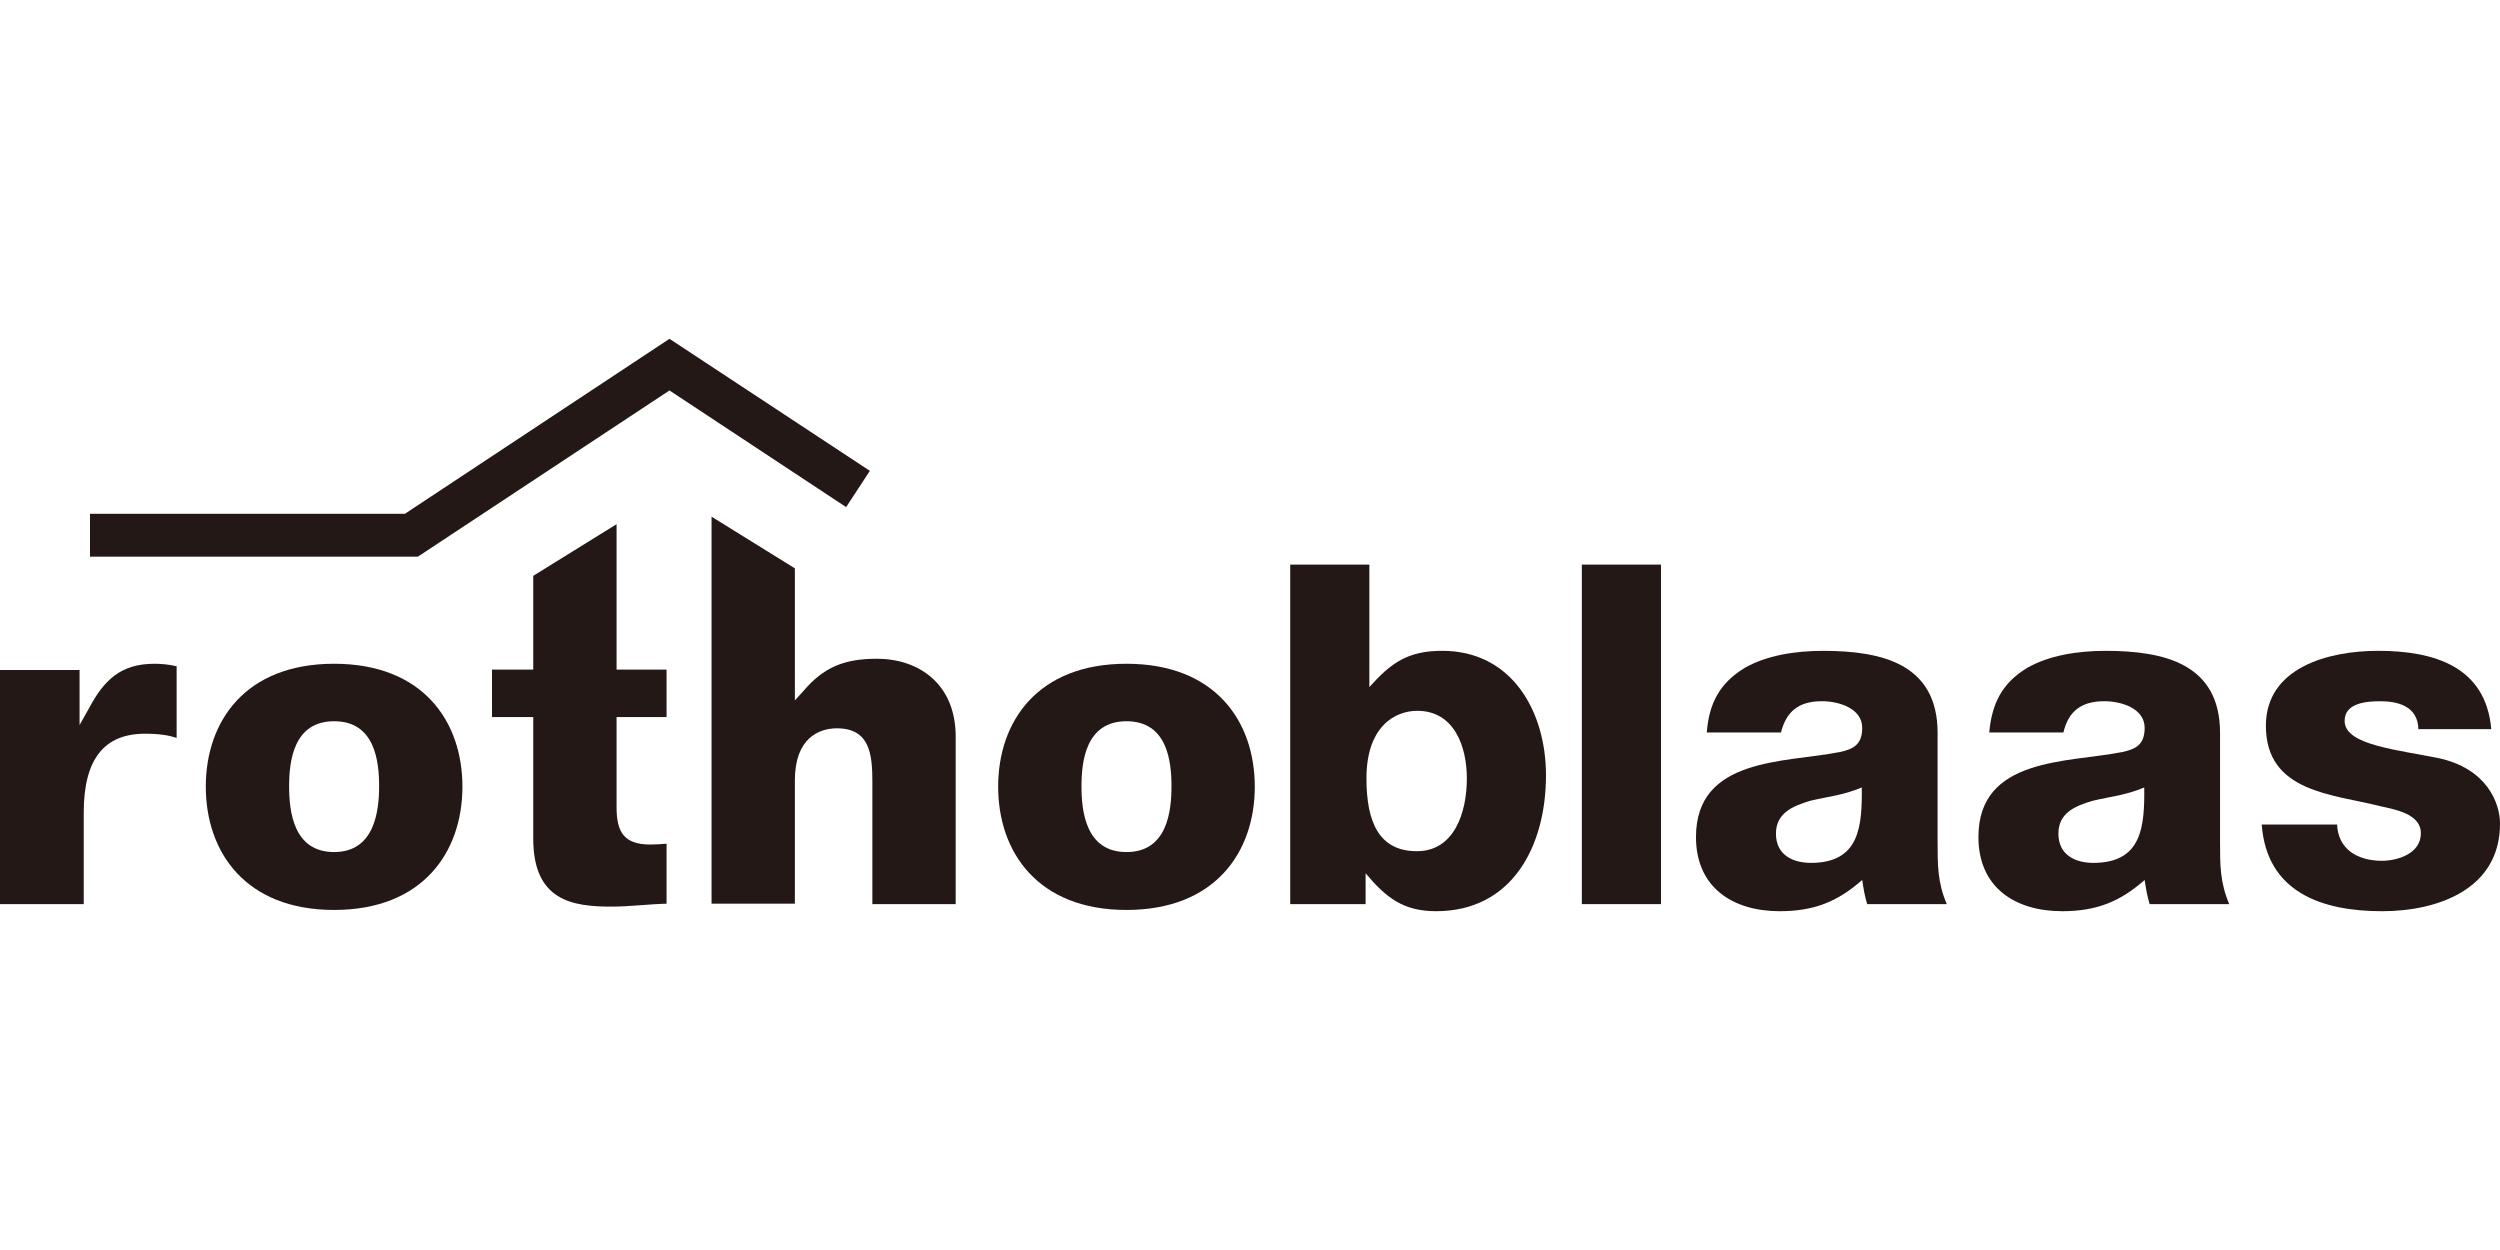
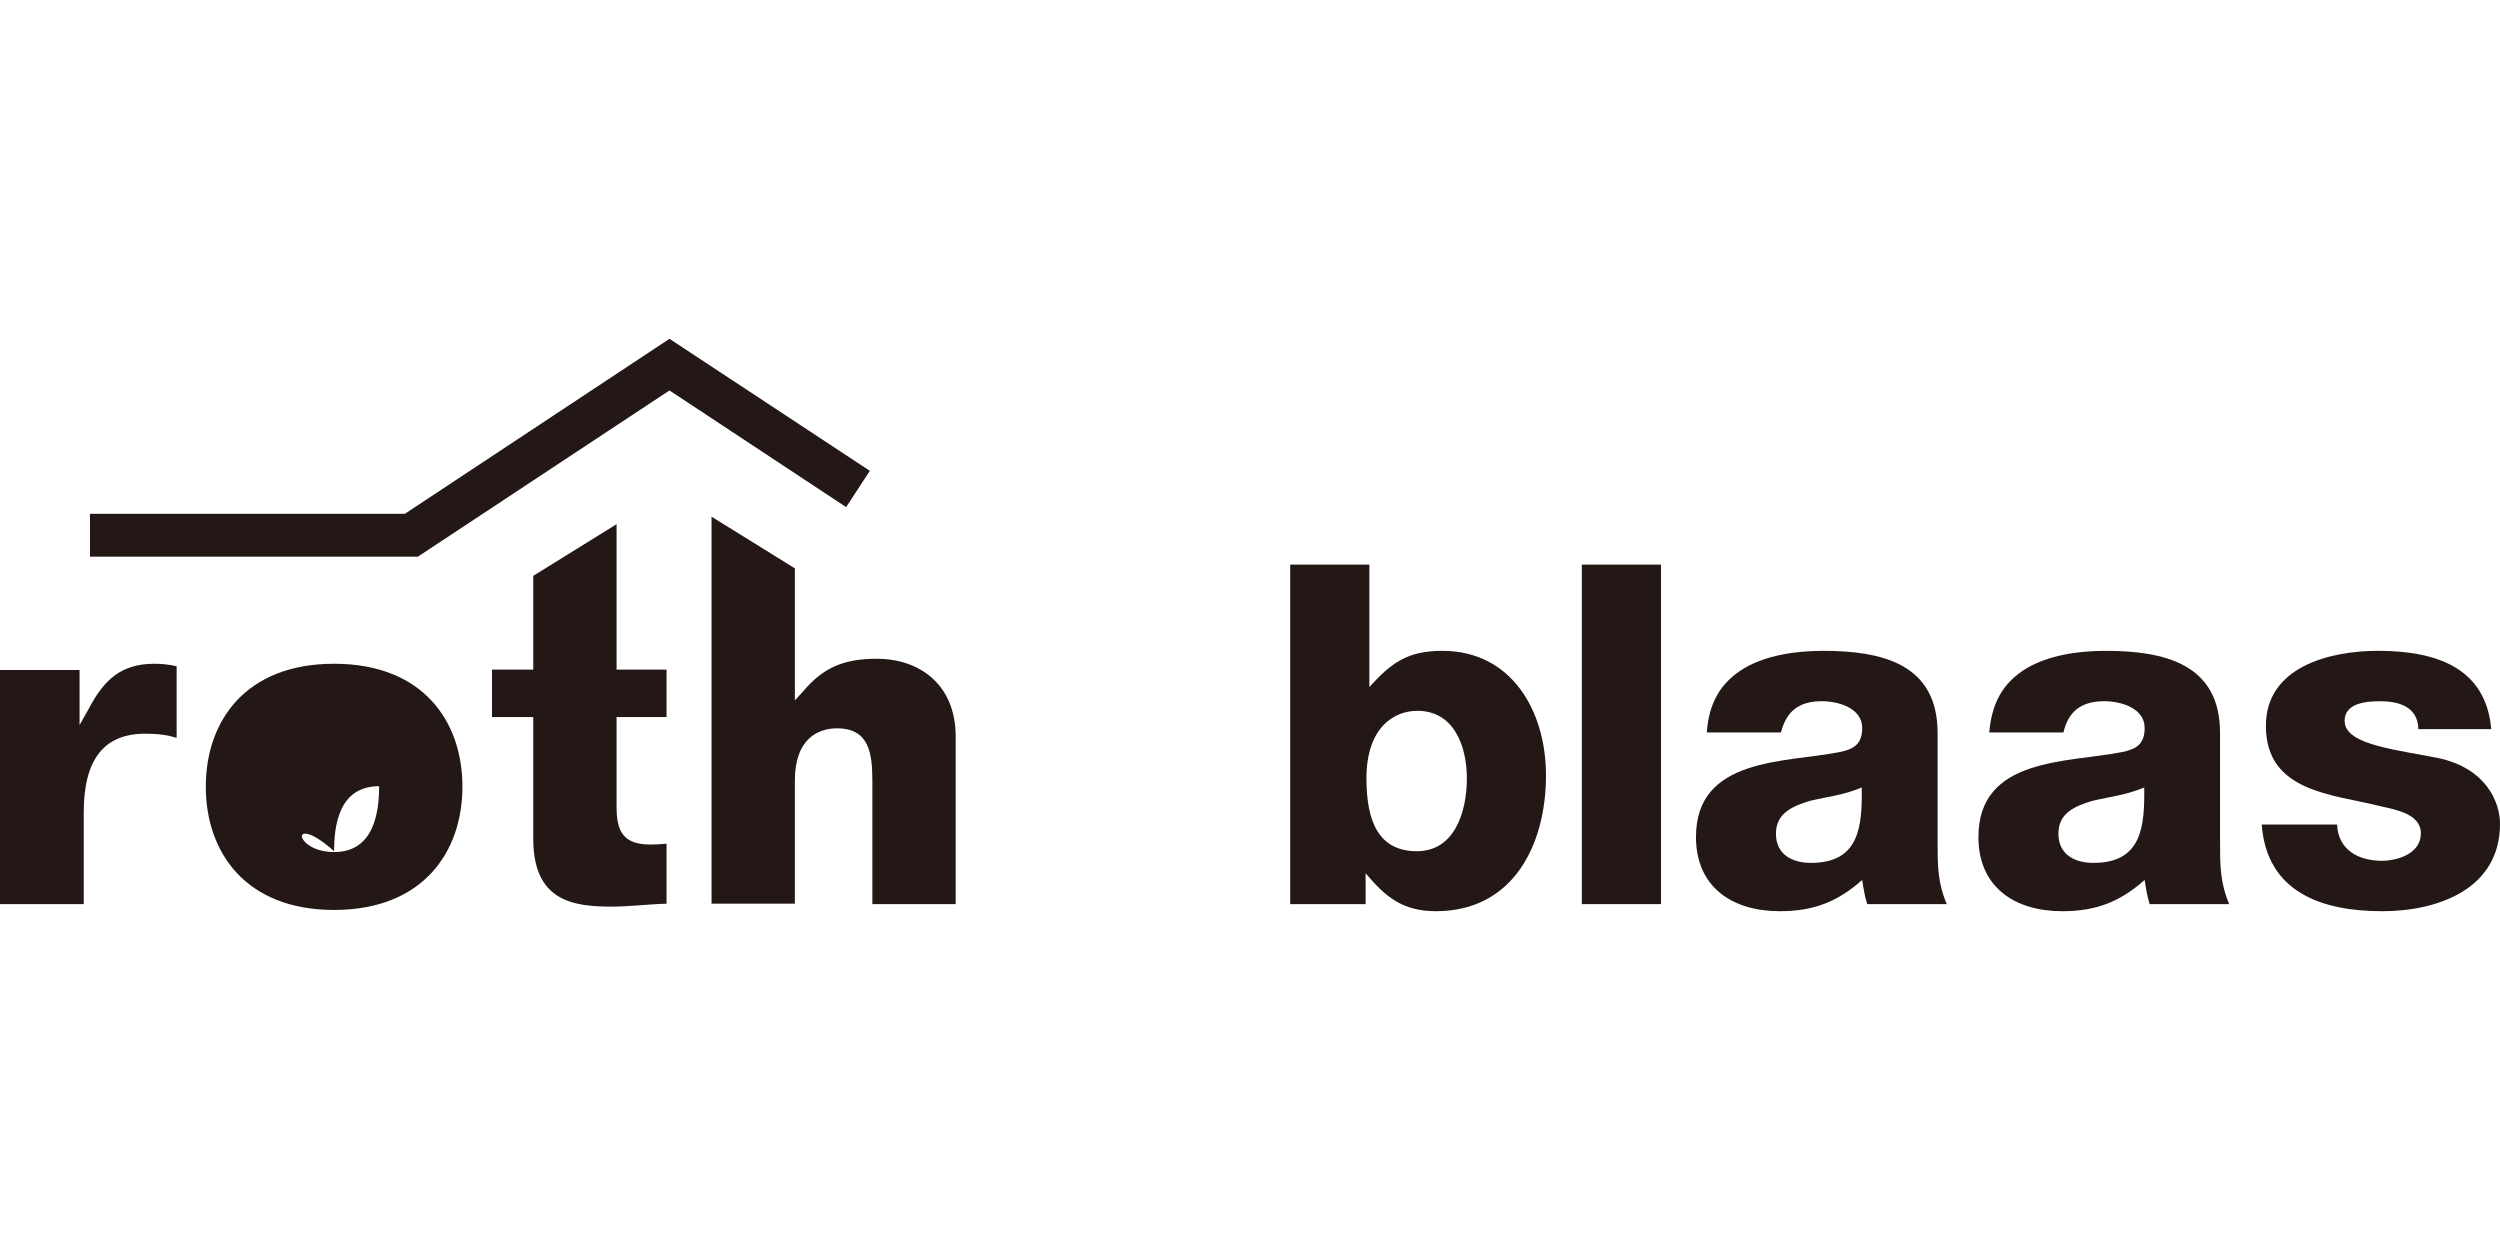
<svg xmlns="http://www.w3.org/2000/svg" version="1.1" id="layer" x="0px" y="0px" width="200px" height="100px" viewBox="0 0 200 100" enable-background="new 0 0 200 100" xml:space="preserve">
  <g>
    <polygon fill="#231815" points="53.558,27.104 32.395,41.102 7.199,41.102 7.199,44.534 33.428,44.534 53.558,31.236    67.689,40.568 69.589,37.669  " />
    <path fill="#231815" d="M6.699,72.33v-7.333c0-4.299,1.667-6.299,4.899-6.299c1.2,0,1.933,0.134,2.533,0.334V53.3   c-0.6-0.134-1.167-0.2-1.766-0.2c-2.733,0-4.066,1.333-5.266,3.6l-0.733,1.3V53.6H0v18.73H6.699" />
-     <path fill="#231815" d="M26.729,68.164c3.233,0,3.6-3.267,3.6-5.267c0-1.999-0.333-5.198-3.6-5.198   c-3.266,0-3.599,3.232-3.599,5.198C23.13,64.897,23.463,68.164,26.729,68.164 M26.729,53.1c7.099,0,10.265,4.6,10.265,9.832   s-3.166,9.864-10.265,9.864c-7.099,0-10.265-4.632-10.265-9.864S19.63,53.1,26.729,53.1" />
+     <path fill="#231815" d="M26.729,68.164c3.233,0,3.6-3.267,3.6-5.267c-3.266,0-3.599,3.232-3.599,5.198C23.13,64.897,23.463,68.164,26.729,68.164 M26.729,53.1c7.099,0,10.265,4.6,10.265,9.832   s-3.166,9.864-10.265,9.864c-7.099,0-10.265-4.632-10.265-9.864S19.63,53.1,26.729,53.1" />
    <path fill="#231815" d="M42.66,46.067v7.499h-3.3v3.799h3.3v9.732c0,4.966,3.133,5.433,6.266,5.433c1.433,0,2.966-0.2,4.399-0.234   v-4.799c-0.433,0.033-0.866,0.066-1.3,0.066c-2.166,0-2.699-1.066-2.699-2.999v-7.199h3.999v-3.799h-3.999V41.935L42.66,46.067" />
    <path fill="#231815" d="M63.59,72.33v-9.898c0-3.366,1.9-4.166,3.366-4.166c2.6,0,2.833,2.032,2.833,4.232v9.832h6.666V58.932   c0-4.232-2.966-6.232-6.299-6.232c-2.6,0-4.266,0.667-5.899,2.6l-0.667,0.733V45.468l-6.666-4.133v30.961h6.666" />
-     <path fill="#231815" d="M90.118,68.164c3.267,0,3.6-3.267,3.6-5.267c0-1.999-0.333-5.198-3.6-5.198   c-3.266,0-3.599,3.232-3.599,5.198C86.519,64.897,86.853,68.164,90.118,68.164 M90.118,53.1c7.099,0,10.265,4.6,10.265,9.832   s-3.166,9.864-10.265,9.864c-7.098,0-10.265-4.632-10.265-9.864S83.02,53.1,90.118,53.1" />
    <path fill="#231815" d="M113.382,56.865c-1.8,0-4.066,1.267-4.066,5.399c0,3.499,1,5.832,4.033,5.832   c2.999,0,3.999-3.1,3.999-5.832C117.347,59.731,116.347,56.865,113.382,56.865 M115.381,52.066c5.566,0,8.298,4.832,8.298,9.965   c0,5.566-2.633,10.865-8.798,10.865c-2.666,0-4.033-1.133-5.632-3.033v2.467h-6.032V45.168h6.332v9.798   C111.282,53.033,112.615,52.066,115.381,52.066" />
    <rect x="126.546" y="45.168" fill="#231815" width="6.333" height="27.162" />
    <path fill="#231815" d="M142.076,66.697c0,1.666,1.3,2.333,2.8,2.333c3.899,0,4.099-2.933,4.066-6.032   c-1.534,0.633-2.566,0.699-4.133,1.066C143.376,64.498,142.076,65.064,142.076,66.697 M142.477,58.599h-5.933   c0.167-2.3,1.033-3.966,3.033-5.166c1.733-1,4.033-1.366,6.266-1.366c4.699,0,9.165,1.033,9.165,6.565v8.698c0,1.9,0,3.267,0.734,5   h-6.366c-0.2-0.634-0.299-1.267-0.399-1.934c-2,1.767-3.899,2.5-6.599,2.5c-3.766,0-6.699-1.899-6.699-5.933   c0-6.398,7.132-5.933,11.498-6.799c1.133-0.233,1.8-0.633,1.8-1.933c0-1.566-1.867-2.134-3.233-2.134   C143.91,56.099,142.909,56.898,142.477,58.599" />
    <path fill="#231815" d="M164.673,66.697c0,1.666,1.3,2.333,2.799,2.333c3.899,0,4.1-2.933,4.067-6.032   c-1.534,0.633-2.566,0.699-4.133,1.066C165.94,64.498,164.673,65.064,164.673,66.697 M165.073,58.599h-5.933   c0.2-2.3,1.033-3.966,3.033-5.166c1.732-1,4.033-1.366,6.265-1.366c4.699,0,9.166,1.033,9.166,6.565v8.698c0,1.9,0,3.267,0.734,5   h-6.366c-0.2-0.634-0.3-1.267-0.4-1.934c-2,1.767-3.899,2.5-6.599,2.5c-3.766,0-6.699-1.899-6.699-5.933   c0-6.398,7.133-5.933,11.499-6.799c1.133-0.233,1.799-0.633,1.799-1.933c0-1.566-1.867-2.134-3.232-2.134   C166.506,56.099,165.473,56.898,165.073,58.599" />
    <path fill="#231815" d="M193.469,58.332h5.832c-0.434-5.032-4.599-6.266-9.065-6.266c-3.899,0-8.965,1.3-8.965,5.999   c0,5.332,5.366,5.466,9.165,6.433c1.167,0.266,3.233,0.6,3.233,2.166c0,1.633-1.866,2.199-3.133,2.199   c-0.933,0-1.833-0.233-2.466-0.699c-0.667-0.5-1.067-1.233-1.1-2.2h-6.032c0.4,5.433,4.832,6.933,9.631,6.933   c4.466,0,9.432-1.767,9.432-6.999c0-1.6-1-4.433-4.999-5.266c-1.5-0.3-3.333-0.566-4.799-0.967s-2.633-0.967-2.633-2   c0-1.466,1.833-1.566,2.866-1.566C191.769,56.099,193.435,56.466,193.469,58.332" />
  </g>
</svg>